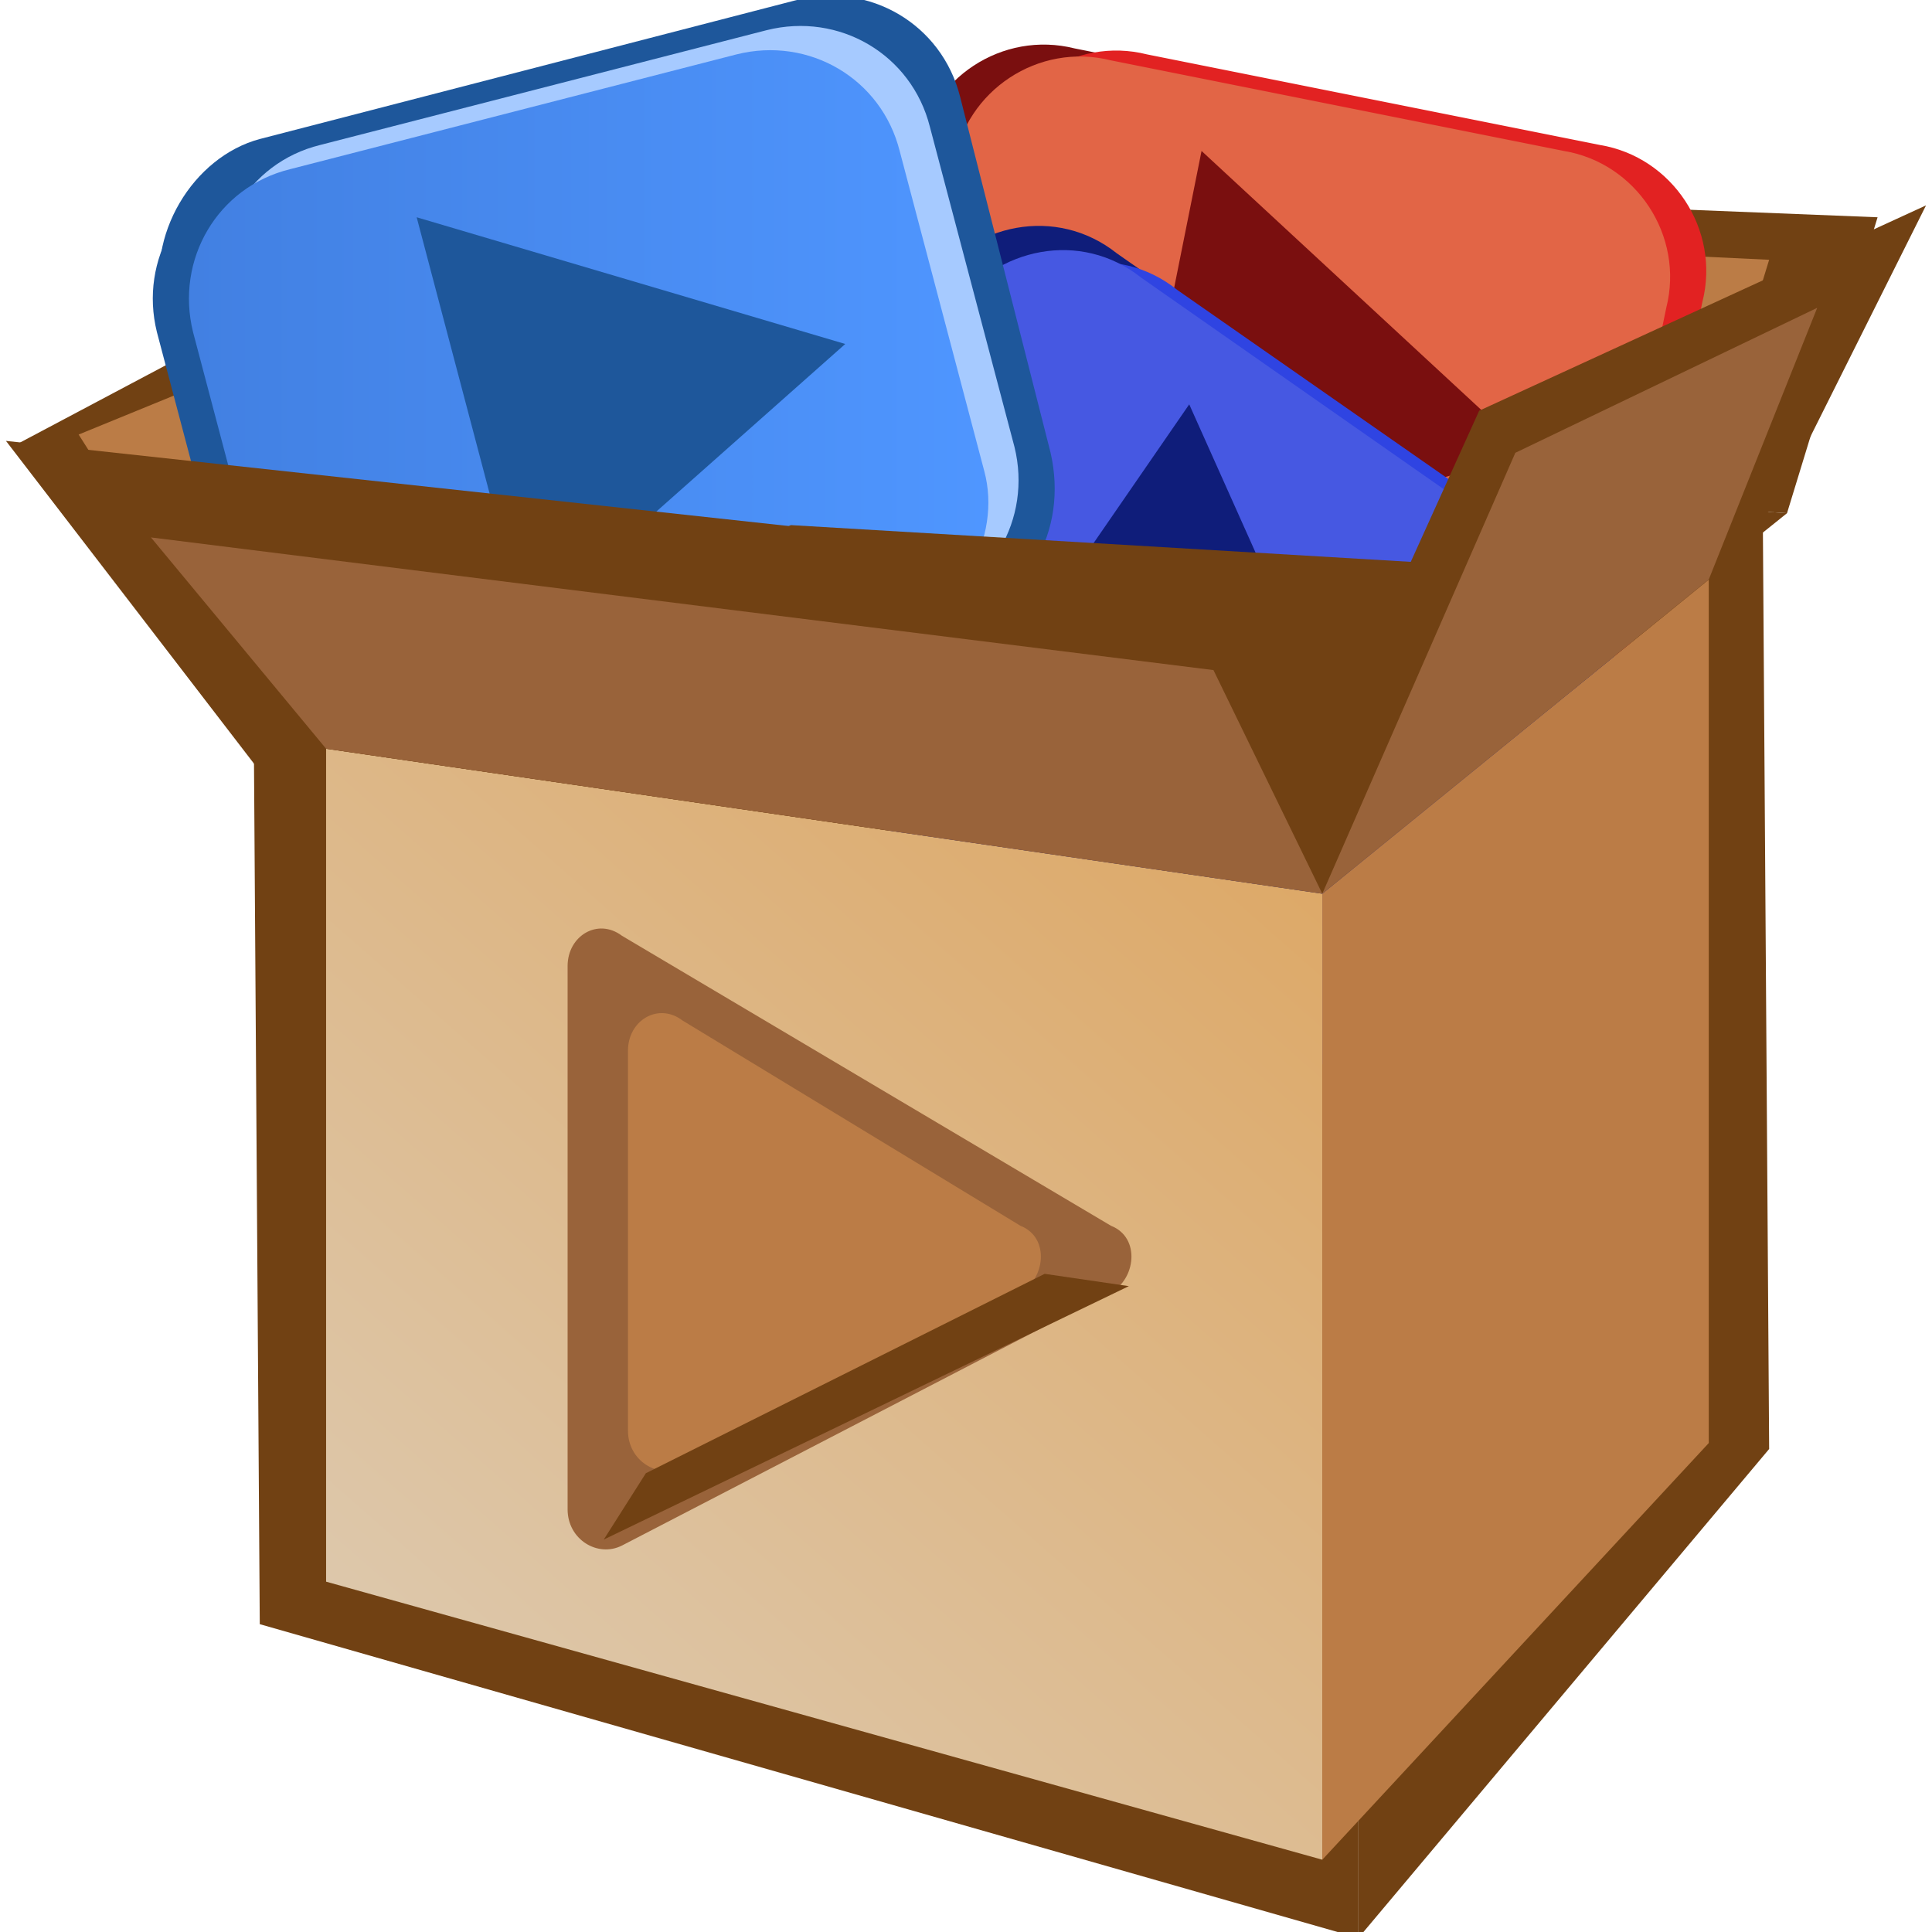
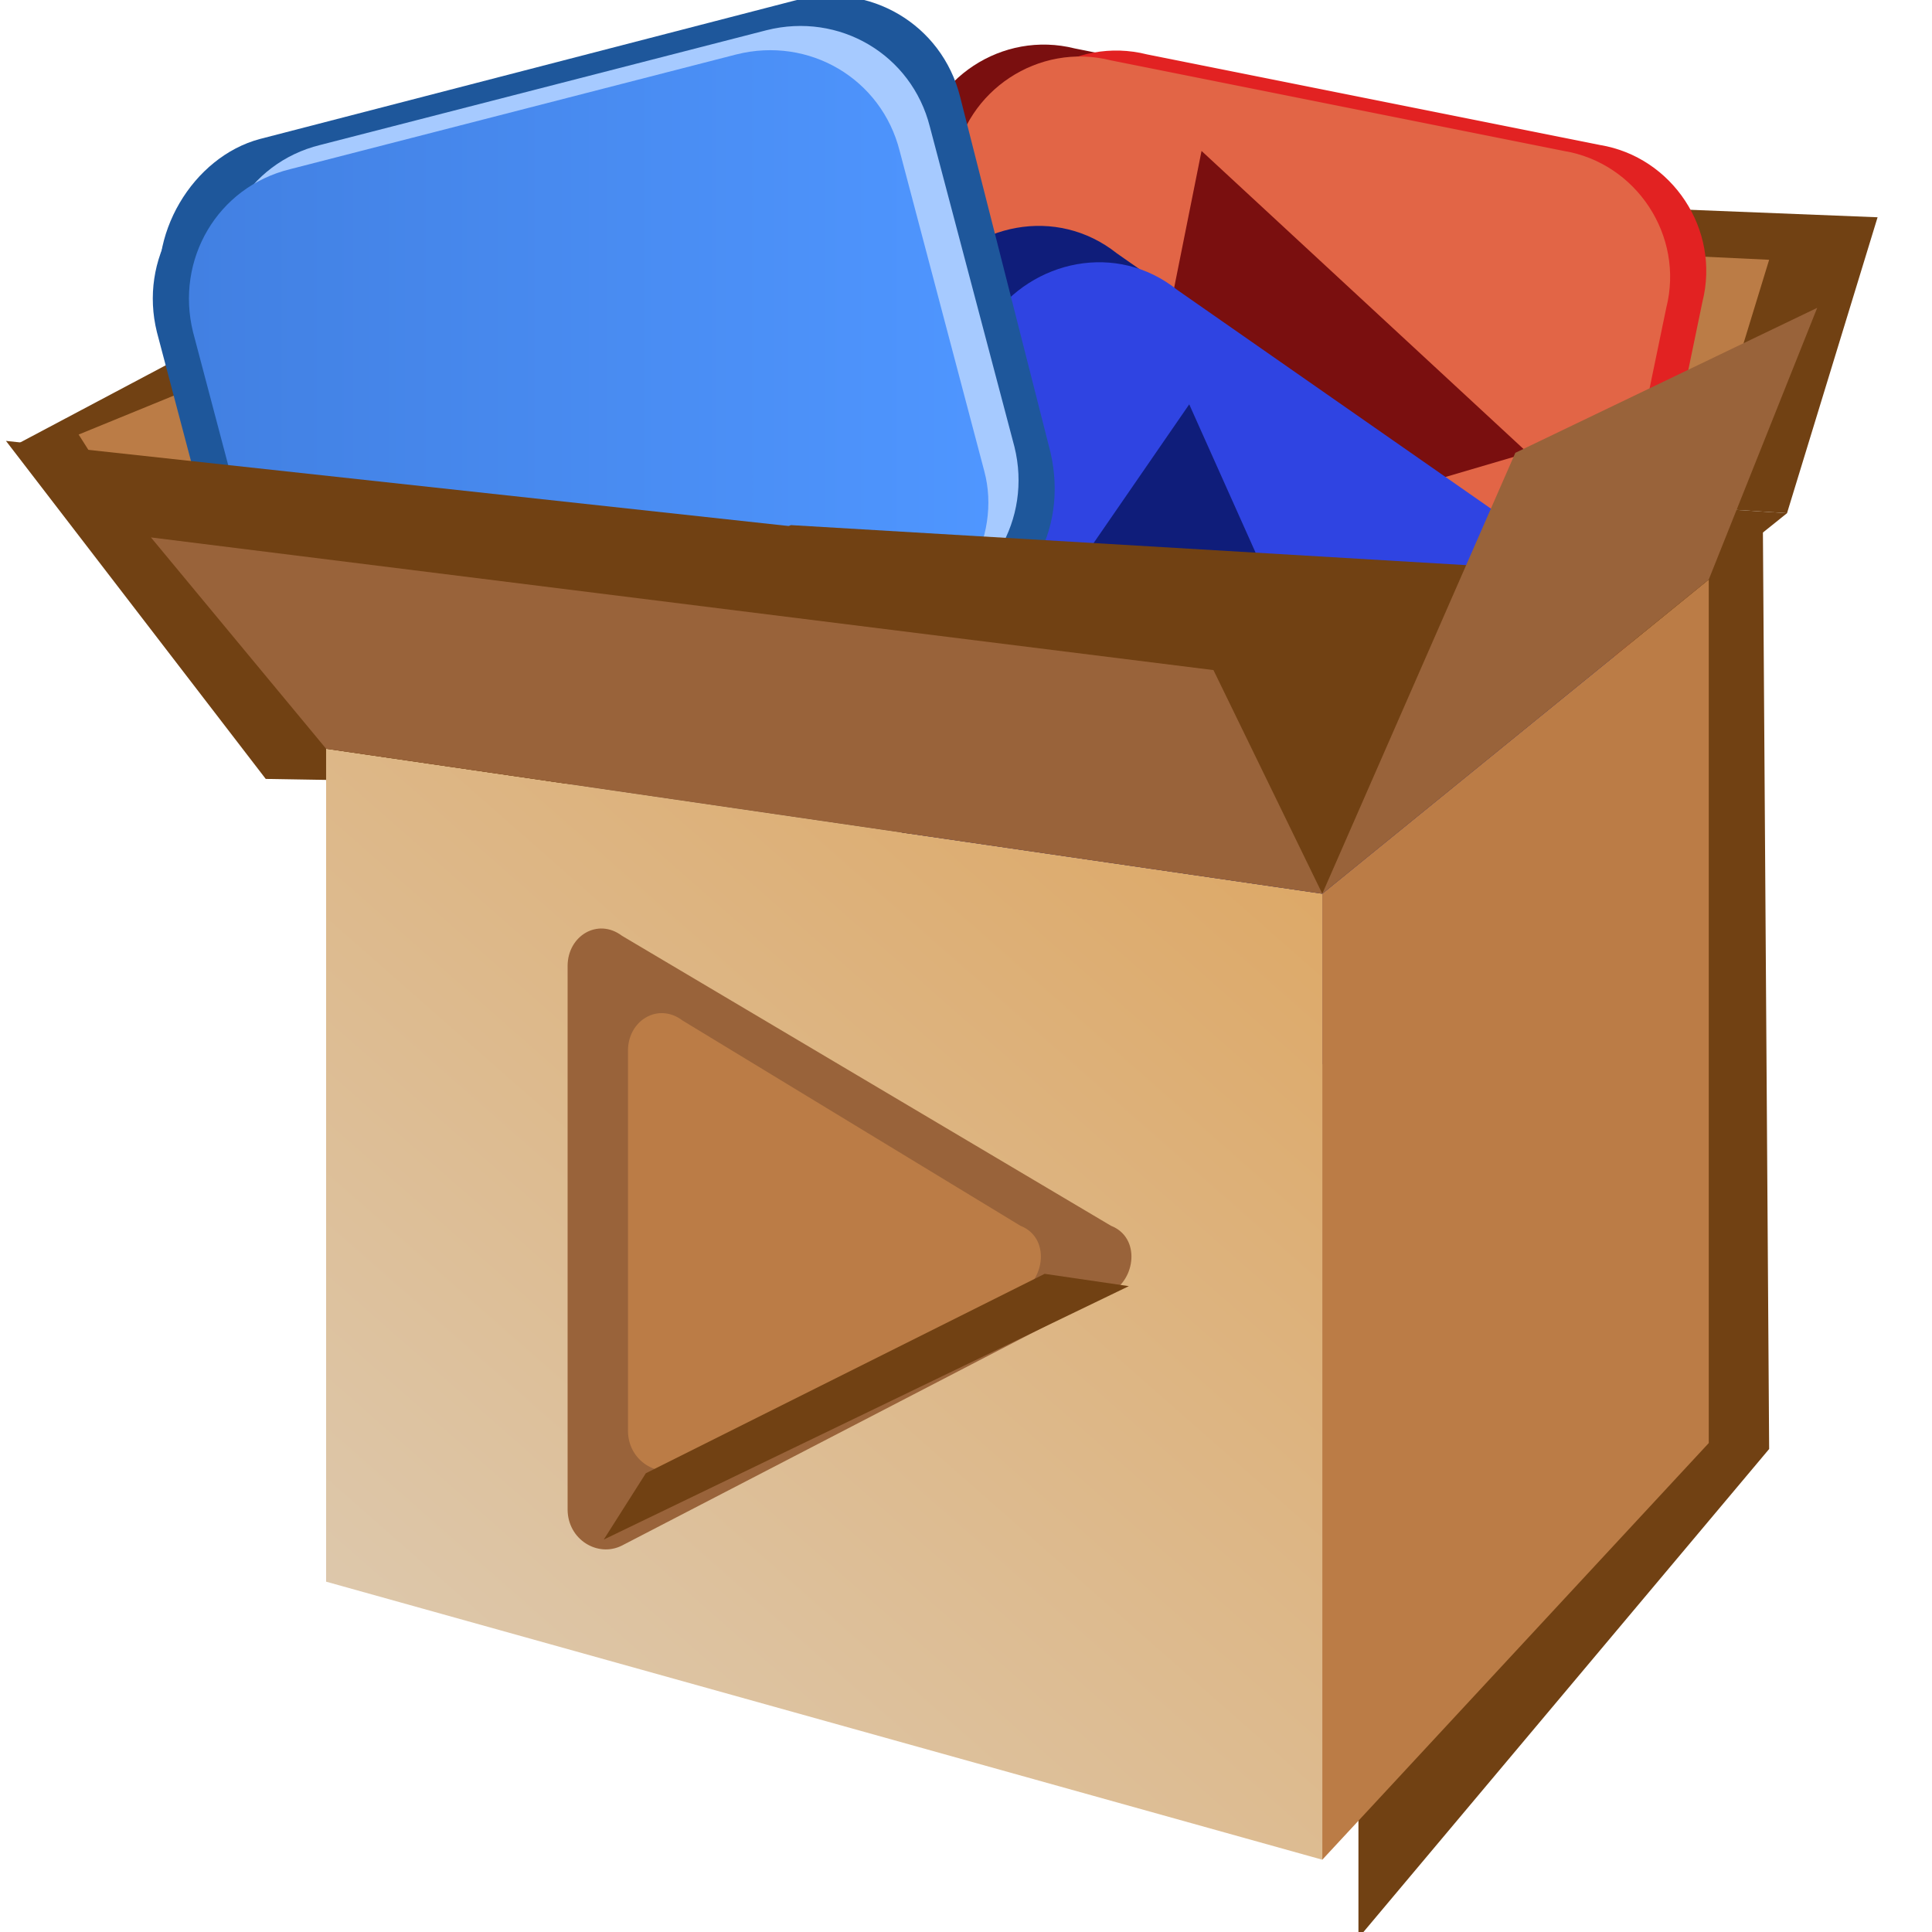
<svg xmlns="http://www.w3.org/2000/svg" width="24px" height="24px" viewBox="0 0 24 24" version="1.1">
  <defs>
    <linearGradient id="linear0" gradientUnits="userSpaceOnUse" x1="3.151" y1="6.625" x2="16.365" y2="6.625" gradientTransform="matrix(0.75,0,0,0.75,0,0)">
      <stop offset="0" style="stop-color:rgb(25.882%,50.196%,88.627%);stop-opacity:1;" />
      <stop offset="1" style="stop-color:rgb(30.98%,58.824%,100%);stop-opacity:1;" />
    </linearGradient>
    <linearGradient id="linear1" gradientUnits="userSpaceOnUse" x1="7.583" y1="28.514" x2="20.988" y2="13.268" gradientTransform="matrix(0.75,0,0,0.75,0,0)">
      <stop offset="0" style="stop-color:rgb(86.667%,78.431%,67.451%);stop-opacity:1;" />
      <stop offset="1" style="stop-color:rgb(86.667%,65.882%,40%);stop-opacity:1;" />
    </linearGradient>
  </defs>
  <g id="surface1">
    <path style=" stroke:none;fill-rule:nonzero;fill:rgb(44.314%,25.49%,7.451%);fill-opacity:1;" d="M 10.875 6.676 L 7.648 1.574 L 0.148 5.551 L 3.074 9 Z M 10.875 6.676 " />
    <path style=" stroke:none;fill-rule:nonzero;fill:rgb(73.333%,48.627%,27.451%);fill-opacity:1;" d="M 9.523 5.551 L 7.574 2.699 L 0.977 5.398 L 3.074 8.699 Z M 9.523 5.551 " />
    <path style=" stroke:none;fill-rule:nonzero;fill:rgb(44.314%,25.49%,7.451%);fill-opacity:1;" d="M 9.523 5.551 L 10.199 2.176 L 23.324 2.699 L 22.199 6.375 Z M 9.523 5.551 " />
    <path style=" stroke:none;fill-rule:nonzero;fill:rgb(73.333%,48.627%,27.451%);fill-opacity:1;" d="M 10.125 6.074 L 10.801 2.699 L 21.977 3.227 L 20.852 6.898 Z M 10.125 6.074 " />
-     <path style=" stroke:none;fill-rule:nonzero;fill:rgb(44.314%,25.49%,7.451%);fill-opacity:1;" d="M 16.875 24.074 L 3.227 20.176 L 3.148 8.398 L 16.875 10.648 Z M 16.875 24.074 " />
    <path style=" stroke:none;fill-rule:nonzero;fill:rgb(44.314%,25.49%,7.451%);fill-opacity:1;" d="M 16.875 24.074 L 21.977 18 L 21.898 6.375 L 16.875 10.648 Z M 16.875 24.074 " />
    <path style=" stroke:none;fill-rule:nonzero;fill:rgb(44.314%,25.49%,7.451%);fill-opacity:1;" d="M 22.199 6.375 L 9.523 5.551 L 3.074 8.699 L 16.875 10.648 Z M 22.199 6.375 " />
    <path style=" stroke:none;fill-rule:nonzero;fill:rgb(47.843%,5.882%,5.882%);fill-opacity:1;" d="M 17.477 8.926 L 11.852 7.801 C 10.949 7.648 10.352 6.75 10.574 5.852 L 11.398 1.875 C 11.551 0.977 12.449 0.375 13.352 0.602 L 18.977 1.727 C 19.875 1.875 20.477 2.773 20.25 3.676 L 19.5 7.574 C 19.273 8.477 18.375 9.074 17.477 8.926 Z M 17.477 8.926 " />
    <path style=" stroke:none;fill-rule:nonzero;fill:rgb(88.627%,13.333%,13.333%);fill-opacity:1;" d="M 18.375 9 L 12.75 7.875 C 11.852 7.727 11.25 6.824 11.477 5.926 L 12.301 1.949 C 12.449 1.051 13.352 0.449 14.25 0.676 L 19.875 1.801 C 20.773 1.949 21.375 2.852 21.148 3.75 L 20.324 7.727 C 20.176 8.625 19.273 9.227 18.375 9 Z M 18.375 9 " />
    <path style=" stroke:none;fill-rule:nonzero;fill:rgb(88.627%,39.608%,27.451%);fill-opacity:1;" d="M 17.926 9.074 L 12.301 7.949 C 11.398 7.801 10.801 6.898 11.023 6 L 11.852 2.023 C 12 1.125 12.898 0.523 13.801 0.75 L 19.426 1.875 C 20.324 2.023 20.926 2.926 20.699 3.824 L 19.875 7.801 C 19.727 8.699 18.824 9.301 17.926 9.074 Z M 17.926 9.074 " />
-     <path style=" stroke:none;fill-rule:nonzero;fill:rgb(47.843%,5.882%,5.882%);fill-opacity:1;" d="M 14.926 1.875 L 13.875 7.125 L 18.977 5.625 Z M 14.926 1.875 " />
+     <path style=" stroke:none;fill-rule:nonzero;fill:rgb(47.843%,5.882%,5.882%);fill-opacity:1;" d="M 14.926 1.875 L 13.875 7.125 L 18.977 5.625 M 14.926 1.875 " />
    <path style=" stroke:none;fill-rule:nonzero;fill:rgb(5.882%,11.373%,47.843%);fill-opacity:1;" d="M 14.324 12.523 L 9.602 9.227 C 8.852 8.699 8.625 7.648 9.227 6.898 L 11.551 3.523 C 12.074 2.773 13.125 2.551 13.875 3.148 L 18.602 6.449 C 19.352 6.977 19.574 8.023 18.977 8.773 L 16.648 12.148 C 16.125 12.824 15.074 13.051 14.324 12.523 Z M 14.324 12.523 " />
    <path style=" stroke:none;fill-rule:nonzero;fill:rgb(18.431%,26.667%,88.627%);fill-opacity:1;" d="M 15.074 12.977 L 10.352 9.676 C 9.602 9.148 9.375 8.102 9.977 7.352 L 12.301 3.977 C 12.824 3.227 13.875 3 14.625 3.602 L 19.352 6.898 C 20.102 7.426 20.324 8.477 19.727 9.227 L 17.398 12.602 C 16.875 13.273 15.898 13.5 15.074 12.977 Z M 15.074 12.977 " />
-     <path style=" stroke:none;fill-rule:nonzero;fill:rgb(27.451%,34.51%,88.627%);fill-opacity:1;" d="M 14.625 12.824 L 9.898 9.523 C 9.148 9 8.926 7.949 9.523 7.199 L 11.852 3.824 C 12.375 3.074 13.426 2.852 14.176 3.449 L 18.898 6.75 C 19.648 7.273 19.875 8.324 19.273 9.074 L 16.949 12.449 C 16.426 13.199 15.375 13.352 14.625 12.824 Z M 14.625 12.824 " />
    <path style=" stroke:none;fill-rule:nonzero;fill:rgb(5.882%,11.373%,47.843%);fill-opacity:1;" d="M 14.773 5.023 L 11.773 9.375 L 17.023 10.051 Z M 14.773 5.023 " />
    <path style=" stroke:none;fill-rule:nonzero;fill:rgb(11.765%,34.118%,60.784%);fill-opacity:1;" d="M 11.852 7.727 L 5.25 9.449 C 4.352 9.676 3.449 9.148 3.227 8.25 L 2.023 3.824 C 1.801 2.926 2.398 1.949 3.227 1.727 L 9.898 0 C 10.801 -0.227 11.699 0.301 11.926 1.199 L 13.051 5.625 C 13.273 6.602 12.75 7.5 11.852 7.727 Z M 11.852 7.727 " />
    <path style=" stroke:none;fill-rule:nonzero;fill:rgb(11.765%,34.118%,60.784%);fill-opacity:1;" d="M 10.574 7.875 L 5.023 9.301 C 4.125 9.523 3.227 9 3 8.102 L 1.949 4.125 C 1.727 3.227 2.25 2.324 3.148 2.102 L 8.699 0.676 C 9.602 0.449 10.5 0.977 10.727 1.875 L 11.773 5.852 C 12 6.75 11.398 7.648 10.574 7.875 Z M 10.574 7.875 " />
    <path style=" stroke:none;fill-rule:nonzero;fill:rgb(65.098%,79.216%,100%);fill-opacity:1;" d="M 11.398 7.574 L 5.852 9 C 4.949 9.227 4.051 8.699 3.824 7.801 L 2.773 3.824 C 2.551 2.926 3.074 2.023 3.977 1.801 L 9.523 0.375 C 10.426 0.148 11.324 0.676 11.551 1.574 L 12.602 5.551 C 12.824 6.449 12.301 7.352 11.398 7.574 Z M 11.398 7.574 " />
    <path style=" stroke:none;fill-rule:nonzero;fill:url(#linear0);" d="M 11.023 7.875 L 5.477 9.301 C 4.574 9.523 3.676 9 3.449 8.102 L 2.398 4.125 C 2.176 3.227 2.699 2.324 3.602 2.102 L 9.148 0.676 C 10.051 0.449 10.949 0.977 11.176 1.875 L 12.227 5.852 C 12.449 6.676 11.926 7.648 11.023 7.875 Z M 11.023 7.875 " />
-     <path style=" stroke:none;fill-rule:nonzero;fill:rgb(11.765%,34.118%,60.784%);fill-opacity:1;" d="M 5.176 2.699 L 6.523 7.801 L 10.5 4.273 Z M 5.176 2.699 " />
    <path style=" stroke:none;fill-rule:nonzero;fill:rgb(44.314%,25.49%,7.451%);fill-opacity:1;" d="M 16.574 9.898 L 15.227 7.125 L 0.074 5.477 L 3.301 9.676 Z M 16.574 9.898 " />
    <path style=" stroke:none;fill-rule:nonzero;fill:url(#linear1);" d="M 16.426 23.102 L 4.051 19.648 L 4.051 9.301 L 16.426 11.102 Z M 16.426 23.102 " />
    <path style=" stroke:none;fill-rule:nonzero;fill:rgb(73.333%,48.627%,27.451%);fill-opacity:1;" d="M 16.426 23.102 L 21.227 17.926 L 21.227 7.199 L 16.426 11.102 Z M 16.426 23.102 " />
    <path style=" stroke:none;fill-rule:nonzero;fill:rgb(44.314%,25.49%,7.451%);fill-opacity:1;" d="M 21.227 7.199 L 9.824 6.523 L 4.051 9.301 L 16.426 11.102 Z M 21.227 7.199 " />
    <path style=" stroke:none;fill-rule:nonzero;fill:rgb(60%,38.824%,22.745%);fill-opacity:1;" d="M 7.051 12 L 7.051 18.75 C 7.051 19.125 7.426 19.352 7.727 19.199 L 13.801 16.051 C 14.102 15.898 14.176 15.375 13.801 15.227 L 7.727 11.625 C 7.426 11.398 7.051 11.625 7.051 12 Z M 7.051 12 " />
    <path style=" stroke:none;fill-rule:nonzero;fill:rgb(73.333%,48.627%,27.451%);fill-opacity:1;" d="M 7.801 13.051 L 7.801 17.773 C 7.801 18.148 8.176 18.375 8.477 18.227 L 12.676 16.051 C 12.977 15.898 13.051 15.375 12.676 15.227 L 8.477 12.676 C 8.176 12.449 7.801 12.676 7.801 13.051 Z M 7.801 13.051 " />
-     <path style=" stroke:none;fill-rule:nonzero;fill:rgb(44.314%,25.49%,7.451%);fill-opacity:1;" d="M 15.898 10.574 L 18.375 5.102 L 23.926 2.551 L 22.051 6.301 Z M 15.898 10.574 " />
    <path style=" stroke:none;fill-rule:nonzero;fill:rgb(60%,38.824%,22.745%);fill-opacity:1;" d="M 16.426 11.102 L 15.074 8.324 L 1.875 6.676 L 4.051 9.301 Z M 16.426 11.102 " />
    <path style=" stroke:none;fill-rule:nonzero;fill:rgb(60%,38.824%,22.745%);fill-opacity:1;" d="M 16.426 11.102 L 18.824 5.625 L 22.574 3.824 L 21.227 7.199 Z M 16.426 11.102 " />
    <path style=" stroke:none;fill-rule:nonzero;fill:rgb(44.314%,25.49%,7.451%);fill-opacity:1;" d="M 8.023 18.301 L 7.5 19.125 L 14.023 15.977 L 12.977 15.824 Z M 8.023 18.301 " />
  </g>
</svg>